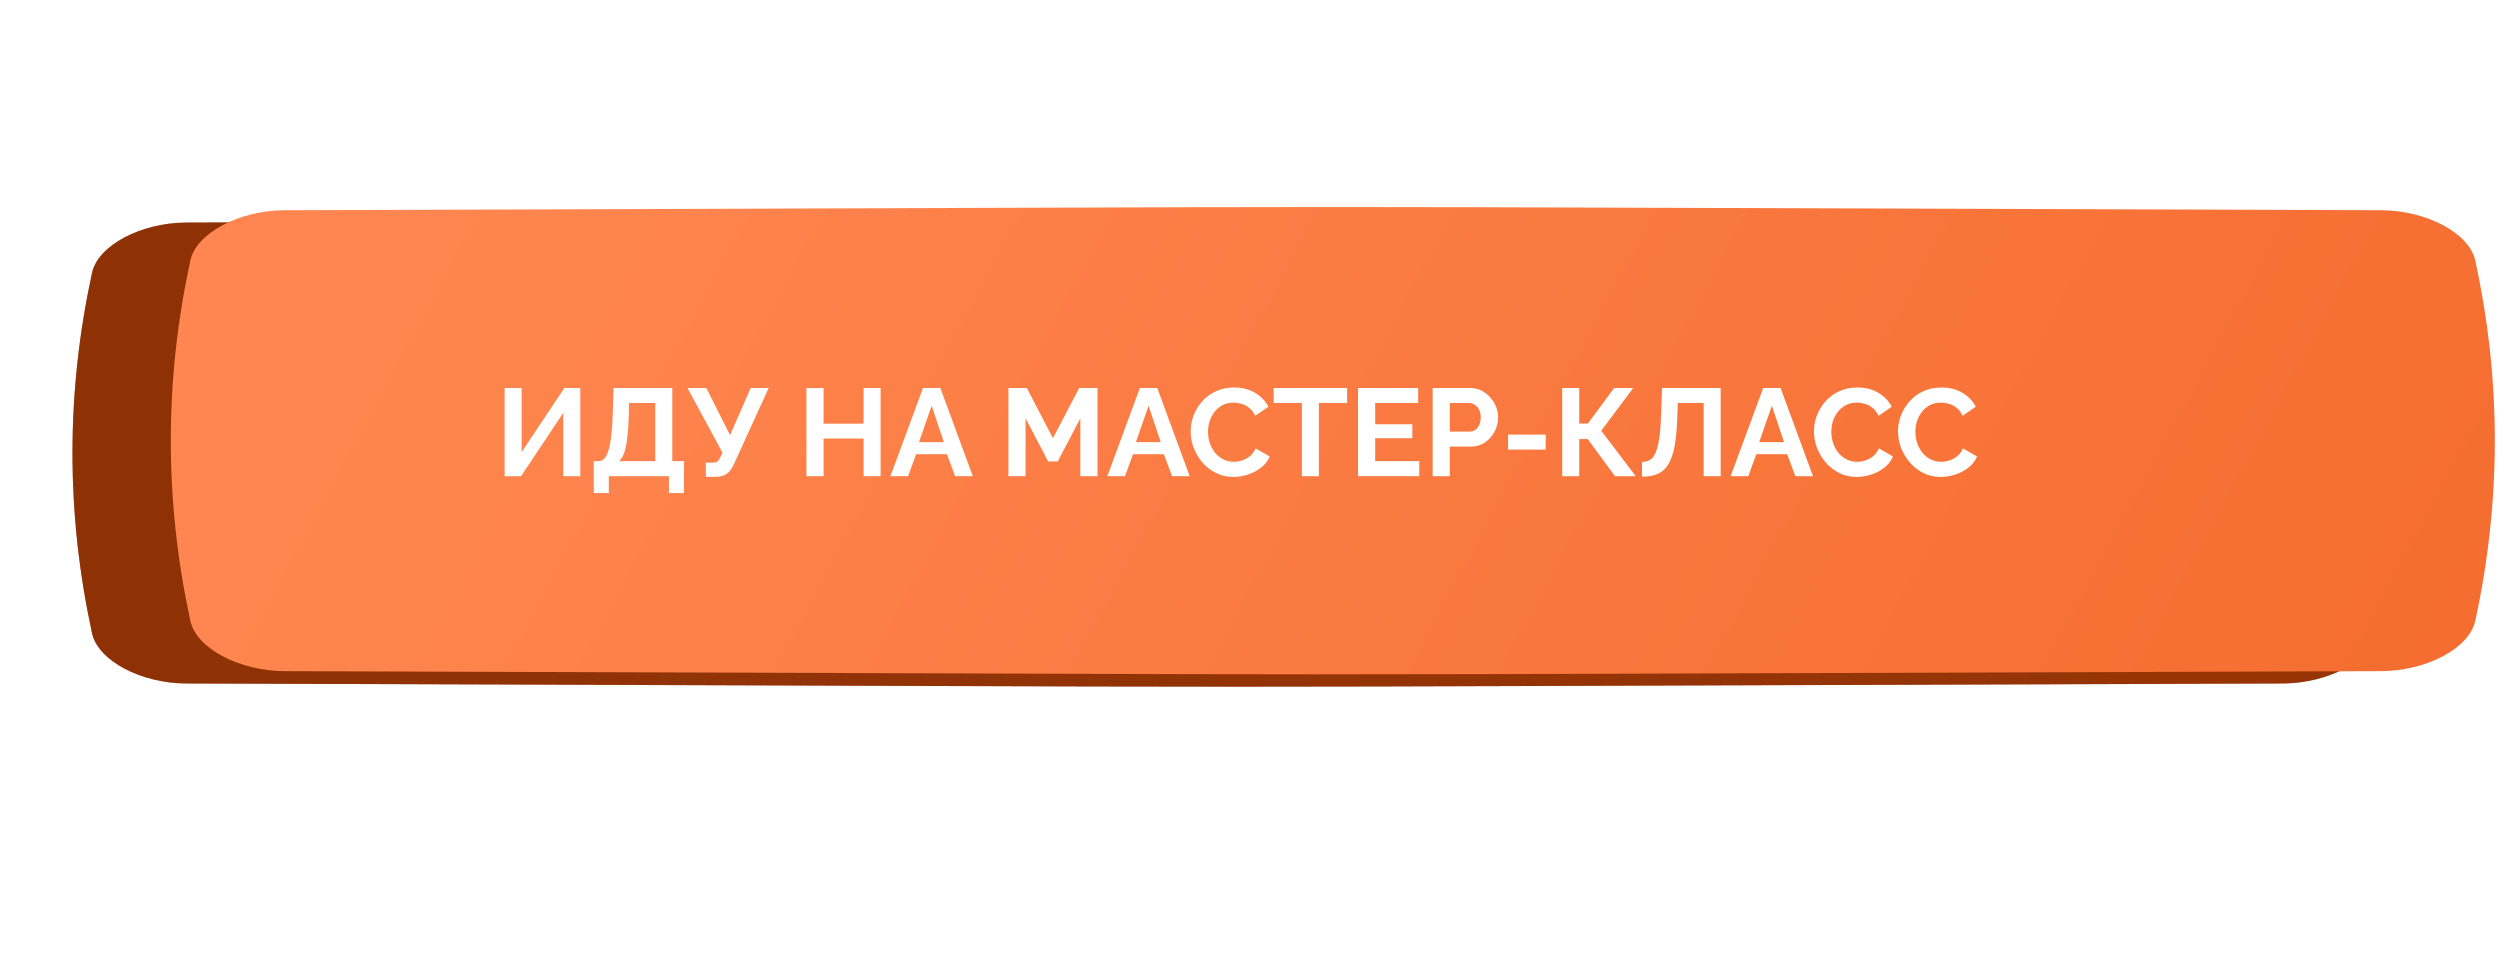
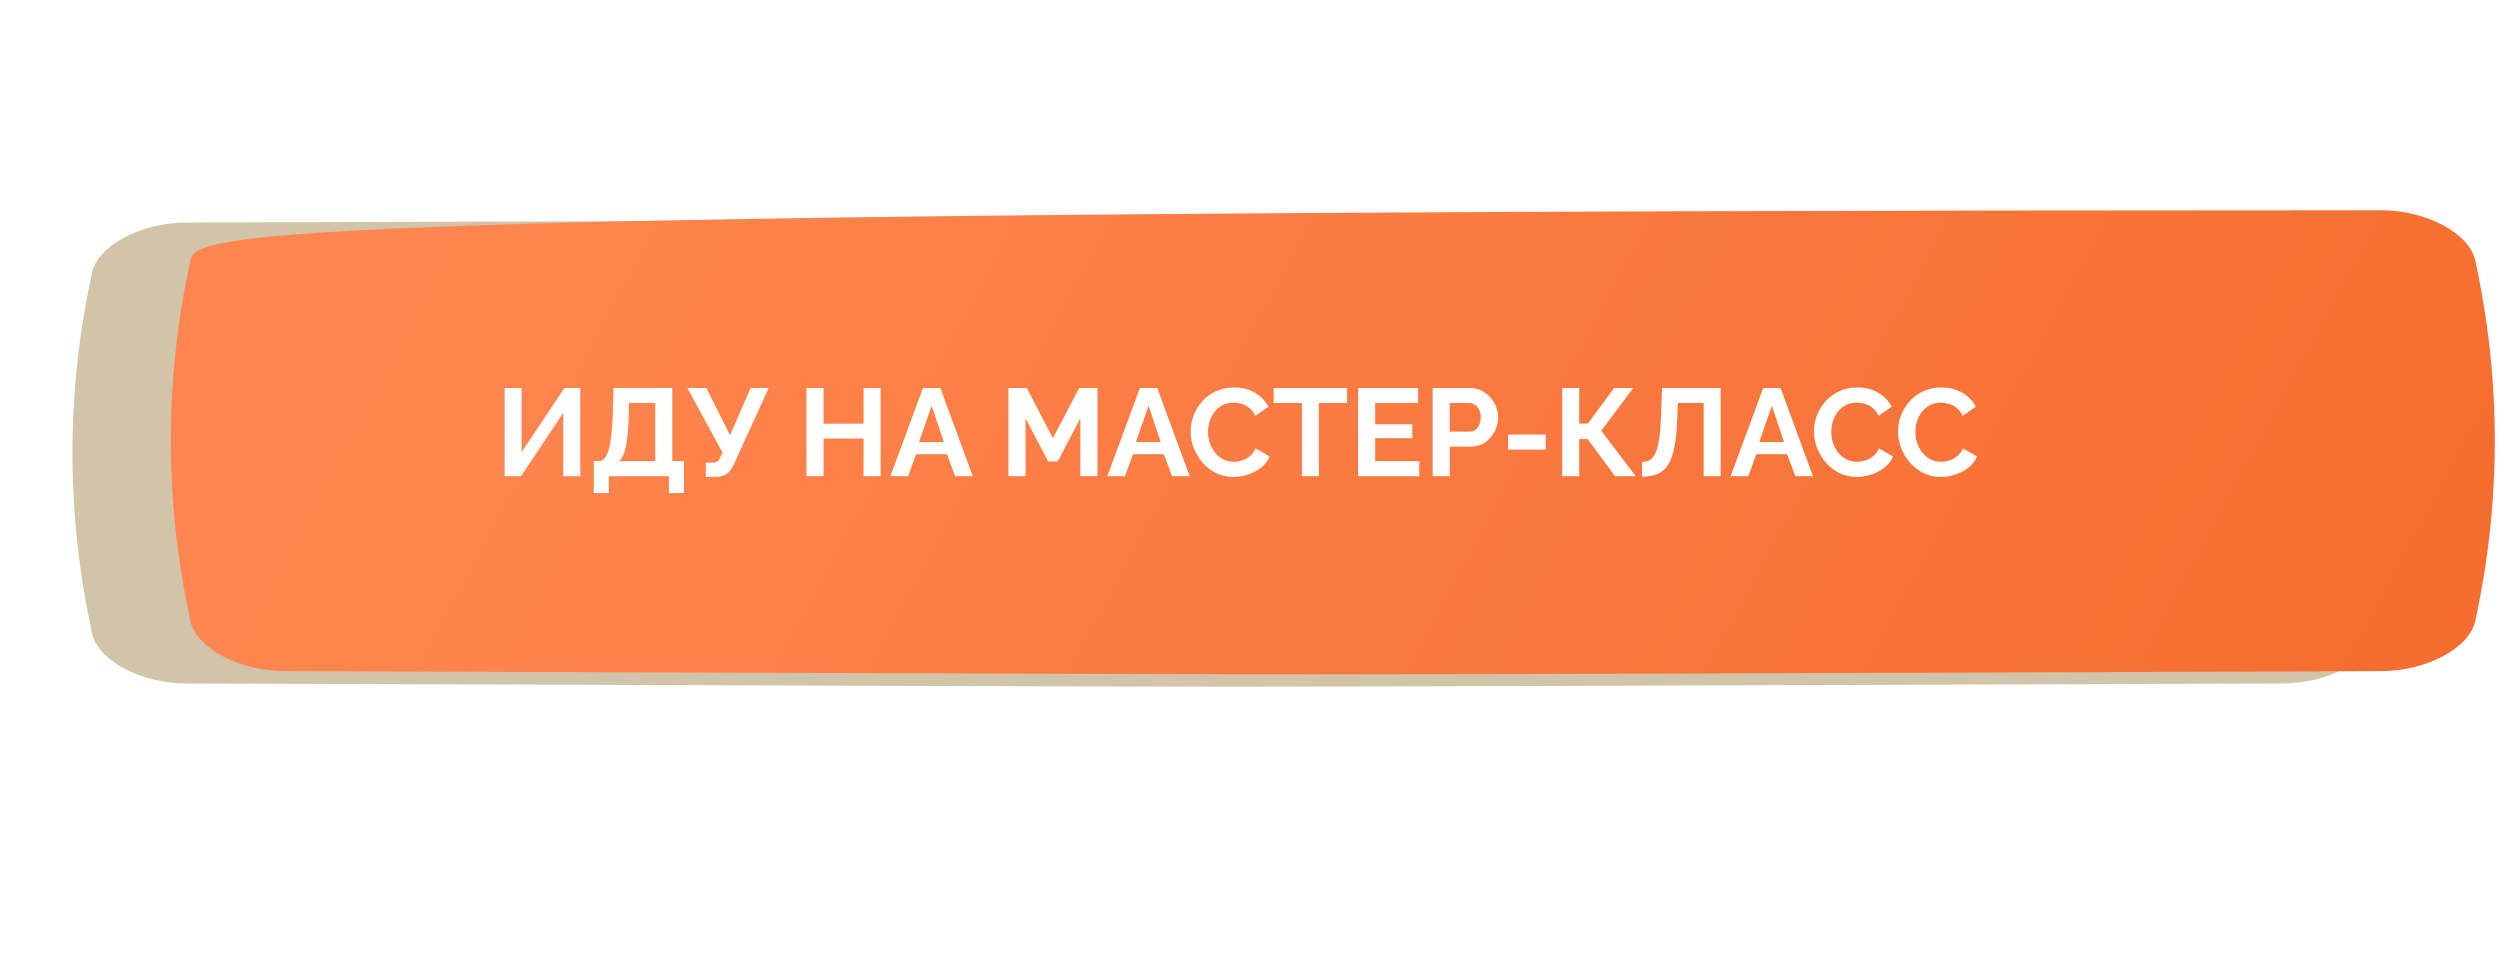
<svg xmlns="http://www.w3.org/2000/svg" width="483" height="185" viewBox="0 0 483 185" fill="none">
  <g filter="url(#filter0_f_357_26)">
-     <path d="M402.657 63.388C192.462 62.846 289.757 62.846 79.562 63.388C72.61 63.407 65.973 66.272 65.044 69.787C61.028 85.064 61.028 100.34 65.044 115.617C65.973 119.132 72.61 121.997 79.562 122.016C289.757 122.557 192.462 122.557 402.657 122.016C409.61 121.997 416.247 119.132 417.175 115.617C421.192 100.34 421.192 85.064 417.175 69.787C416.247 66.272 409.61 63.406 402.657 63.388Z" fill="url(#paint0_linear_357_26)" />
    <path d="M402.657 63.388C192.462 62.846 289.757 62.846 79.562 63.388C72.61 63.407 65.973 66.272 65.044 69.787C61.028 85.064 61.028 100.34 65.044 115.617C65.973 119.132 72.61 121.997 79.562 122.016C289.757 122.557 192.462 122.557 402.657 122.016C409.61 121.997 416.247 119.132 417.175 115.617C421.192 100.34 421.192 85.064 417.175 69.787C416.247 66.272 409.61 63.406 402.657 63.388Z" fill="url(#paint1_linear_357_26)" />
    <path d="M402.657 63.388C192.462 62.846 289.757 62.846 79.562 63.388C72.61 63.407 65.973 66.272 65.044 69.787C61.028 85.064 61.028 100.34 65.044 115.617C65.973 119.132 72.61 121.997 79.562 122.016C289.757 122.557 192.462 122.557 402.657 122.016C409.61 121.997 416.247 119.132 417.175 115.617C421.192 100.34 421.192 85.064 417.175 69.787C416.247 66.272 409.61 63.406 402.657 63.388Z" fill="#C05E02" fill-opacity="0.41" />
  </g>
-   <path d="M441.023 43C177.513 42.177 299.487 42.177 35.977 43C27.261 43.028 18.94 47.38 17.776 52.719C12.741 75.922 12.741 99.126 17.776 122.33C18.94 127.669 27.261 132.021 35.977 132.049C299.487 132.871 177.513 132.871 441.023 132.049C449.739 132.021 458.06 127.669 459.223 122.33C464.259 99.126 464.259 75.922 459.223 52.719C458.06 47.38 449.739 43.028 441.023 43Z" fill="url(#paint2_linear_357_26)" />
  <path d="M441.023 43C177.513 42.177 299.487 42.177 35.977 43C27.261 43.028 18.94 47.38 17.776 52.719C12.741 75.922 12.741 99.126 17.776 122.33C18.94 127.669 27.261 132.021 35.977 132.049C299.487 132.871 177.513 132.871 441.023 132.049C449.739 132.021 458.06 127.669 459.223 122.33C464.259 99.126 464.259 75.922 459.223 52.719C458.06 47.38 449.739 43.028 441.023 43Z" fill="#835D13" fill-opacity="0.36" />
  <g filter="url(#filter1_ii_357_26)">
-     <path d="M441.023 38.617C177.513 37.794 299.486 37.794 35.977 38.617C27.261 38.645 18.94 42.997 17.776 48.336C12.741 71.539 12.741 94.743 17.776 117.947C18.94 123.286 27.261 127.638 35.977 127.666C299.486 128.488 177.513 128.488 441.023 127.666C449.739 127.638 458.06 123.286 459.223 117.947C464.259 94.743 464.259 71.539 459.223 48.336C458.06 42.997 449.739 38.645 441.023 38.617Z" fill="url(#paint3_linear_357_26)" />
+     <path d="M441.023 38.617C27.261 38.645 18.94 42.997 17.776 48.336C12.741 71.539 12.741 94.743 17.776 117.947C18.94 123.286 27.261 127.638 35.977 127.666C299.486 128.488 177.513 128.488 441.023 127.666C449.739 127.638 458.06 123.286 459.223 117.947C464.259 94.743 464.259 71.539 459.223 48.336C458.06 42.997 449.739 38.645 441.023 38.617Z" fill="url(#paint3_linear_357_26)" />
  </g>
  <path d="M97.494 92V74.96H100.782V87.344L109.038 74.96H112.11V92H108.822V79.76L100.662 92H97.494ZM114.716 95.264V89.096H115.628C116.06 89.096 116.436 88.928 116.756 88.592C117.076 88.256 117.348 87.72 117.572 86.984C117.796 86.248 117.972 85.296 118.1 84.128C118.244 82.944 118.34 81.512 118.388 79.832L118.532 74.96H129.884V89.096H132.14V95.264H129.236V92H117.62V95.264H114.716ZM119.588 89.096H126.596V77.864H121.532L121.484 80.264C121.436 81.928 121.34 83.344 121.196 84.512C121.068 85.68 120.876 86.64 120.62 87.392C120.38 88.144 120.036 88.712 119.588 89.096ZM136.366 92.12V89.384H137.71C138.126 89.384 138.438 89.296 138.646 89.12C138.854 88.944 139.038 88.664 139.198 88.28L139.582 87.44L132.814 74.96H136.462L141.046 84.08L145.03 74.96H148.51L141.718 89.84C141.302 90.688 140.83 91.28 140.302 91.616C139.774 91.952 139.07 92.12 138.19 92.12H136.366ZM170.131 74.96V92H166.843V84.728H159.115V92H155.803V74.96H159.115V81.848H166.843V74.96H170.131ZM178.318 74.96H181.678L187.942 92H184.534L182.95 87.752H176.998L175.438 92H172.03L178.318 74.96ZM182.35 85.424L179.998 78.392L177.55 85.424H182.35ZM208.723 92V80.816L204.355 89.144H202.507L198.139 80.816V92H194.827V74.96H198.379L203.419 84.656L208.507 74.96H212.035V92H208.723ZM220.224 74.96H223.584L229.848 92H226.44L224.856 87.752H218.904L217.344 92H213.936L220.224 74.96ZM224.256 85.424L221.904 78.392L219.456 85.424H224.256ZM230.029 83.36C230.029 82.32 230.213 81.304 230.581 80.312C230.965 79.304 231.517 78.392 232.237 77.576C232.957 76.744 233.837 76.088 234.877 75.608C235.917 75.112 237.101 74.864 238.429 74.864C239.997 74.864 241.349 75.208 242.485 75.896C243.637 76.584 244.493 77.48 245.053 78.584L242.509 80.336C242.221 79.696 241.845 79.192 241.381 78.824C240.917 78.44 240.421 78.176 239.893 78.032C239.365 77.872 238.845 77.792 238.333 77.792C237.501 77.792 236.773 77.96 236.149 78.296C235.541 78.632 235.029 79.072 234.613 79.616C234.197 80.16 233.885 80.768 233.677 81.44C233.485 82.112 233.389 82.784 233.389 83.456C233.389 84.208 233.509 84.936 233.749 85.64C233.989 86.328 234.325 86.944 234.757 87.488C235.205 88.016 235.733 88.44 236.341 88.76C236.965 89.064 237.645 89.216 238.381 89.216C238.909 89.216 239.445 89.128 239.989 88.952C240.533 88.776 241.037 88.496 241.501 88.112C241.965 87.728 242.325 87.232 242.581 86.624L245.293 88.184C244.957 89.032 244.405 89.752 243.637 90.344C242.885 90.936 242.037 91.384 241.093 91.688C240.149 91.992 239.213 92.144 238.285 92.144C237.069 92.144 235.957 91.896 234.949 91.4C233.941 90.888 233.069 90.216 232.333 89.384C231.613 88.536 231.045 87.592 230.629 86.552C230.229 85.496 230.029 84.432 230.029 83.36ZM260.258 77.864H254.81V92H251.522V77.864H246.074V74.96H260.258V77.864ZM274.206 89.096V92H262.374V74.96H273.99V77.864H265.686V81.968H272.862V84.656H265.686V89.096H274.206ZM276.788 92V74.96H284.012C284.796 74.96 285.516 75.12 286.172 75.44C286.828 75.76 287.396 76.192 287.876 76.736C288.372 77.28 288.756 77.888 289.028 78.56C289.3 79.232 289.436 79.92 289.436 80.624C289.436 81.584 289.212 82.496 288.764 83.36C288.316 84.224 287.7 84.928 286.916 85.472C286.132 86.016 285.204 86.288 284.132 86.288H280.1V92H276.788ZM280.1 83.384H283.94C284.34 83.384 284.7 83.272 285.02 83.048C285.34 82.824 285.596 82.504 285.788 82.088C285.98 81.656 286.076 81.168 286.076 80.624C286.076 80.032 285.964 79.528 285.74 79.112C285.532 78.696 285.252 78.384 284.9 78.176C284.564 77.968 284.196 77.864 283.796 77.864H280.1V83.384ZM291.357 86.864V83.96H298.629V86.864H291.357ZM301.82 92V74.96H305.108V81.824H306.788L311.852 74.96H315.548L309.356 83.216L316.028 92H312.02L306.74 84.824H305.108V92H301.82ZM329.144 92V77.864H324.152L324.056 80.744C323.976 83 323.792 84.864 323.504 86.336C323.216 87.808 322.8 88.968 322.256 89.816C321.712 90.648 321.024 91.24 320.192 91.592C319.376 91.928 318.392 92.096 317.24 92.096V89.24C317.832 89.24 318.344 89.112 318.776 88.856C319.208 88.6 319.568 88.136 319.856 87.464C320.16 86.792 320.4 85.84 320.576 84.608C320.752 83.376 320.872 81.784 320.936 79.832L321.104 74.96H332.432V92H329.144ZM340.646 74.96H344.006L350.27 92H346.862L345.278 87.752H339.326L337.766 92H334.358L340.646 74.96ZM344.678 85.424L342.326 78.392L339.878 85.424H344.678ZM350.451 83.36C350.451 82.32 350.635 81.304 351.003 80.312C351.387 79.304 351.939 78.392 352.659 77.576C353.379 76.744 354.259 76.088 355.299 75.608C356.339 75.112 357.523 74.864 358.851 74.864C360.419 74.864 361.771 75.208 362.907 75.896C364.059 76.584 364.915 77.48 365.475 78.584L362.931 80.336C362.643 79.696 362.267 79.192 361.803 78.824C361.339 78.44 360.843 78.176 360.315 78.032C359.787 77.872 359.267 77.792 358.755 77.792C357.923 77.792 357.195 77.96 356.571 78.296C355.963 78.632 355.451 79.072 355.035 79.616C354.619 80.16 354.307 80.768 354.099 81.44C353.907 82.112 353.811 82.784 353.811 83.456C353.811 84.208 353.931 84.936 354.171 85.64C354.411 86.328 354.747 86.944 355.179 87.488C355.627 88.016 356.155 88.44 356.763 88.76C357.387 89.064 358.067 89.216 358.803 89.216C359.331 89.216 359.867 89.128 360.411 88.952C360.955 88.776 361.459 88.496 361.923 88.112C362.387 87.728 362.747 87.232 363.003 86.624L365.715 88.184C365.379 89.032 364.827 89.752 364.059 90.344C363.307 90.936 362.459 91.384 361.515 91.688C360.571 91.992 359.635 92.144 358.707 92.144C357.491 92.144 356.379 91.896 355.371 91.4C354.363 90.888 353.491 90.216 352.755 89.384C352.035 88.536 351.467 87.592 351.051 86.552C350.651 85.496 350.451 84.432 350.451 83.36ZM366.693 83.36C366.693 82.32 366.877 81.304 367.245 80.312C367.629 79.304 368.181 78.392 368.901 77.576C369.621 76.744 370.501 76.088 371.541 75.608C372.581 75.112 373.765 74.864 375.093 74.864C376.661 74.864 378.013 75.208 379.149 75.896C380.301 76.584 381.157 77.48 381.717 78.584L379.173 80.336C378.885 79.696 378.509 79.192 378.045 78.824C377.581 78.44 377.085 78.176 376.557 78.032C376.029 77.872 375.509 77.792 374.997 77.792C374.165 77.792 373.437 77.96 372.813 78.296C372.205 78.632 371.693 79.072 371.277 79.616C370.861 80.16 370.549 80.768 370.341 81.44C370.149 82.112 370.053 82.784 370.053 83.456C370.053 84.208 370.173 84.936 370.413 85.64C370.653 86.328 370.989 86.944 371.421 87.488C371.869 88.016 372.397 88.44 373.005 88.76C373.629 89.064 374.309 89.216 375.045 89.216C375.573 89.216 376.109 89.128 376.653 88.952C377.197 88.776 377.701 88.496 378.165 88.112C378.629 87.728 378.989 87.232 379.245 86.624L381.957 88.184C381.621 89.032 381.069 89.752 380.301 90.344C379.549 90.936 378.701 91.384 377.757 91.688C376.813 91.992 375.877 92.144 374.949 92.144C373.733 92.144 372.621 91.896 371.613 91.4C370.605 90.888 369.733 90.216 368.997 89.384C368.277 88.536 367.709 87.592 367.293 86.552C366.893 85.496 366.693 84.432 366.693 83.36Z" fill="white" />
  <defs>
    <filter id="filter0_f_357_26" x="0.032" y="0.982" width="482.156" height="183.44" filterUnits="userSpaceOnUse" color-interpolation-filters="sRGB">
      <feFlood flood-opacity="0" result="BackgroundImageFix" />
      <feBlend mode="normal" in="SourceGraphic" in2="BackgroundImageFix" result="shape" />
      <feGaussianBlur stdDeviation="31" result="effect1_foregroundBlur_357_26" />
    </filter>
    <filter id="filter1_ii_357_26" x="14" y="38" width="468" height="92.283" filterUnits="userSpaceOnUse" color-interpolation-filters="sRGB">
      <feFlood flood-opacity="0" result="BackgroundImageFix" />
      <feBlend mode="normal" in="SourceGraphic" in2="BackgroundImageFix" result="shape" />
      <feColorMatrix in="SourceAlpha" type="matrix" values="0 0 0 0 0 0 0 0 0 0 0 0 0 0 0 0 0 0 127 0" result="hardAlpha" />
      <feOffset dx="19" />
      <feGaussianBlur stdDeviation="12.5" />
      <feComposite in2="hardAlpha" operator="arithmetic" k2="-1" k3="1" />
      <feColorMatrix type="matrix" values="0 0 0 0 1 0 0 0 0 1 0 0 0 0 1 0 0 0 0.11 0" />
      <feBlend mode="normal" in2="shape" result="effect1_innerShadow_357_26" />
      <feColorMatrix in="SourceAlpha" type="matrix" values="0 0 0 0 0 0 0 0 0 0 0 0 0 0 0 0 0 0 127 0" result="hardAlpha" />
      <feOffset dy="2" />
      <feGaussianBlur stdDeviation="7.5" />
      <feComposite in2="hardAlpha" operator="arithmetic" k2="-1" k3="1" />
      <feColorMatrix type="matrix" values="0 0 0 0 1 0 0 0 0 1 0 0 0 0 1 0 0 0 0.41 0" />
      <feBlend mode="normal" in2="effect1_innerShadow_357_26" result="effect2_innerShadow_357_26" />
    </filter>
    <linearGradient id="paint0_linear_357_26" x1="119.211" y1="38.158" x2="363.664" y2="197.834" gradientUnits="userSpaceOnUse">
      <stop stop-color="#FC0000" />
      <stop offset="1" stop-color="#FF2222" />
    </linearGradient>
    <linearGradient id="paint1_linear_357_26" x1="119.211" y1="38.158" x2="363.664" y2="197.834" gradientUnits="userSpaceOnUse">
      <stop stop-color="#FB1616" />
      <stop offset="1" stop-color="#F41103" />
    </linearGradient>
    <linearGradient id="paint2_linear_357_26" x1="85.683" y1="4.678" x2="424.433" y2="187.309" gradientUnits="userSpaceOnUse">
      <stop stop-color="#951B00" />
      <stop offset="1" stop-color="#A21D00" />
    </linearGradient>
    <linearGradient id="paint3_linear_357_26" x1="85.683" y1="0.295" x2="424.433" y2="182.926" gradientUnits="userSpaceOnUse">
      <stop stop-color="#FF8650" />
      <stop offset="1" stop-color="#F56D30" />
    </linearGradient>
  </defs>
</svg>